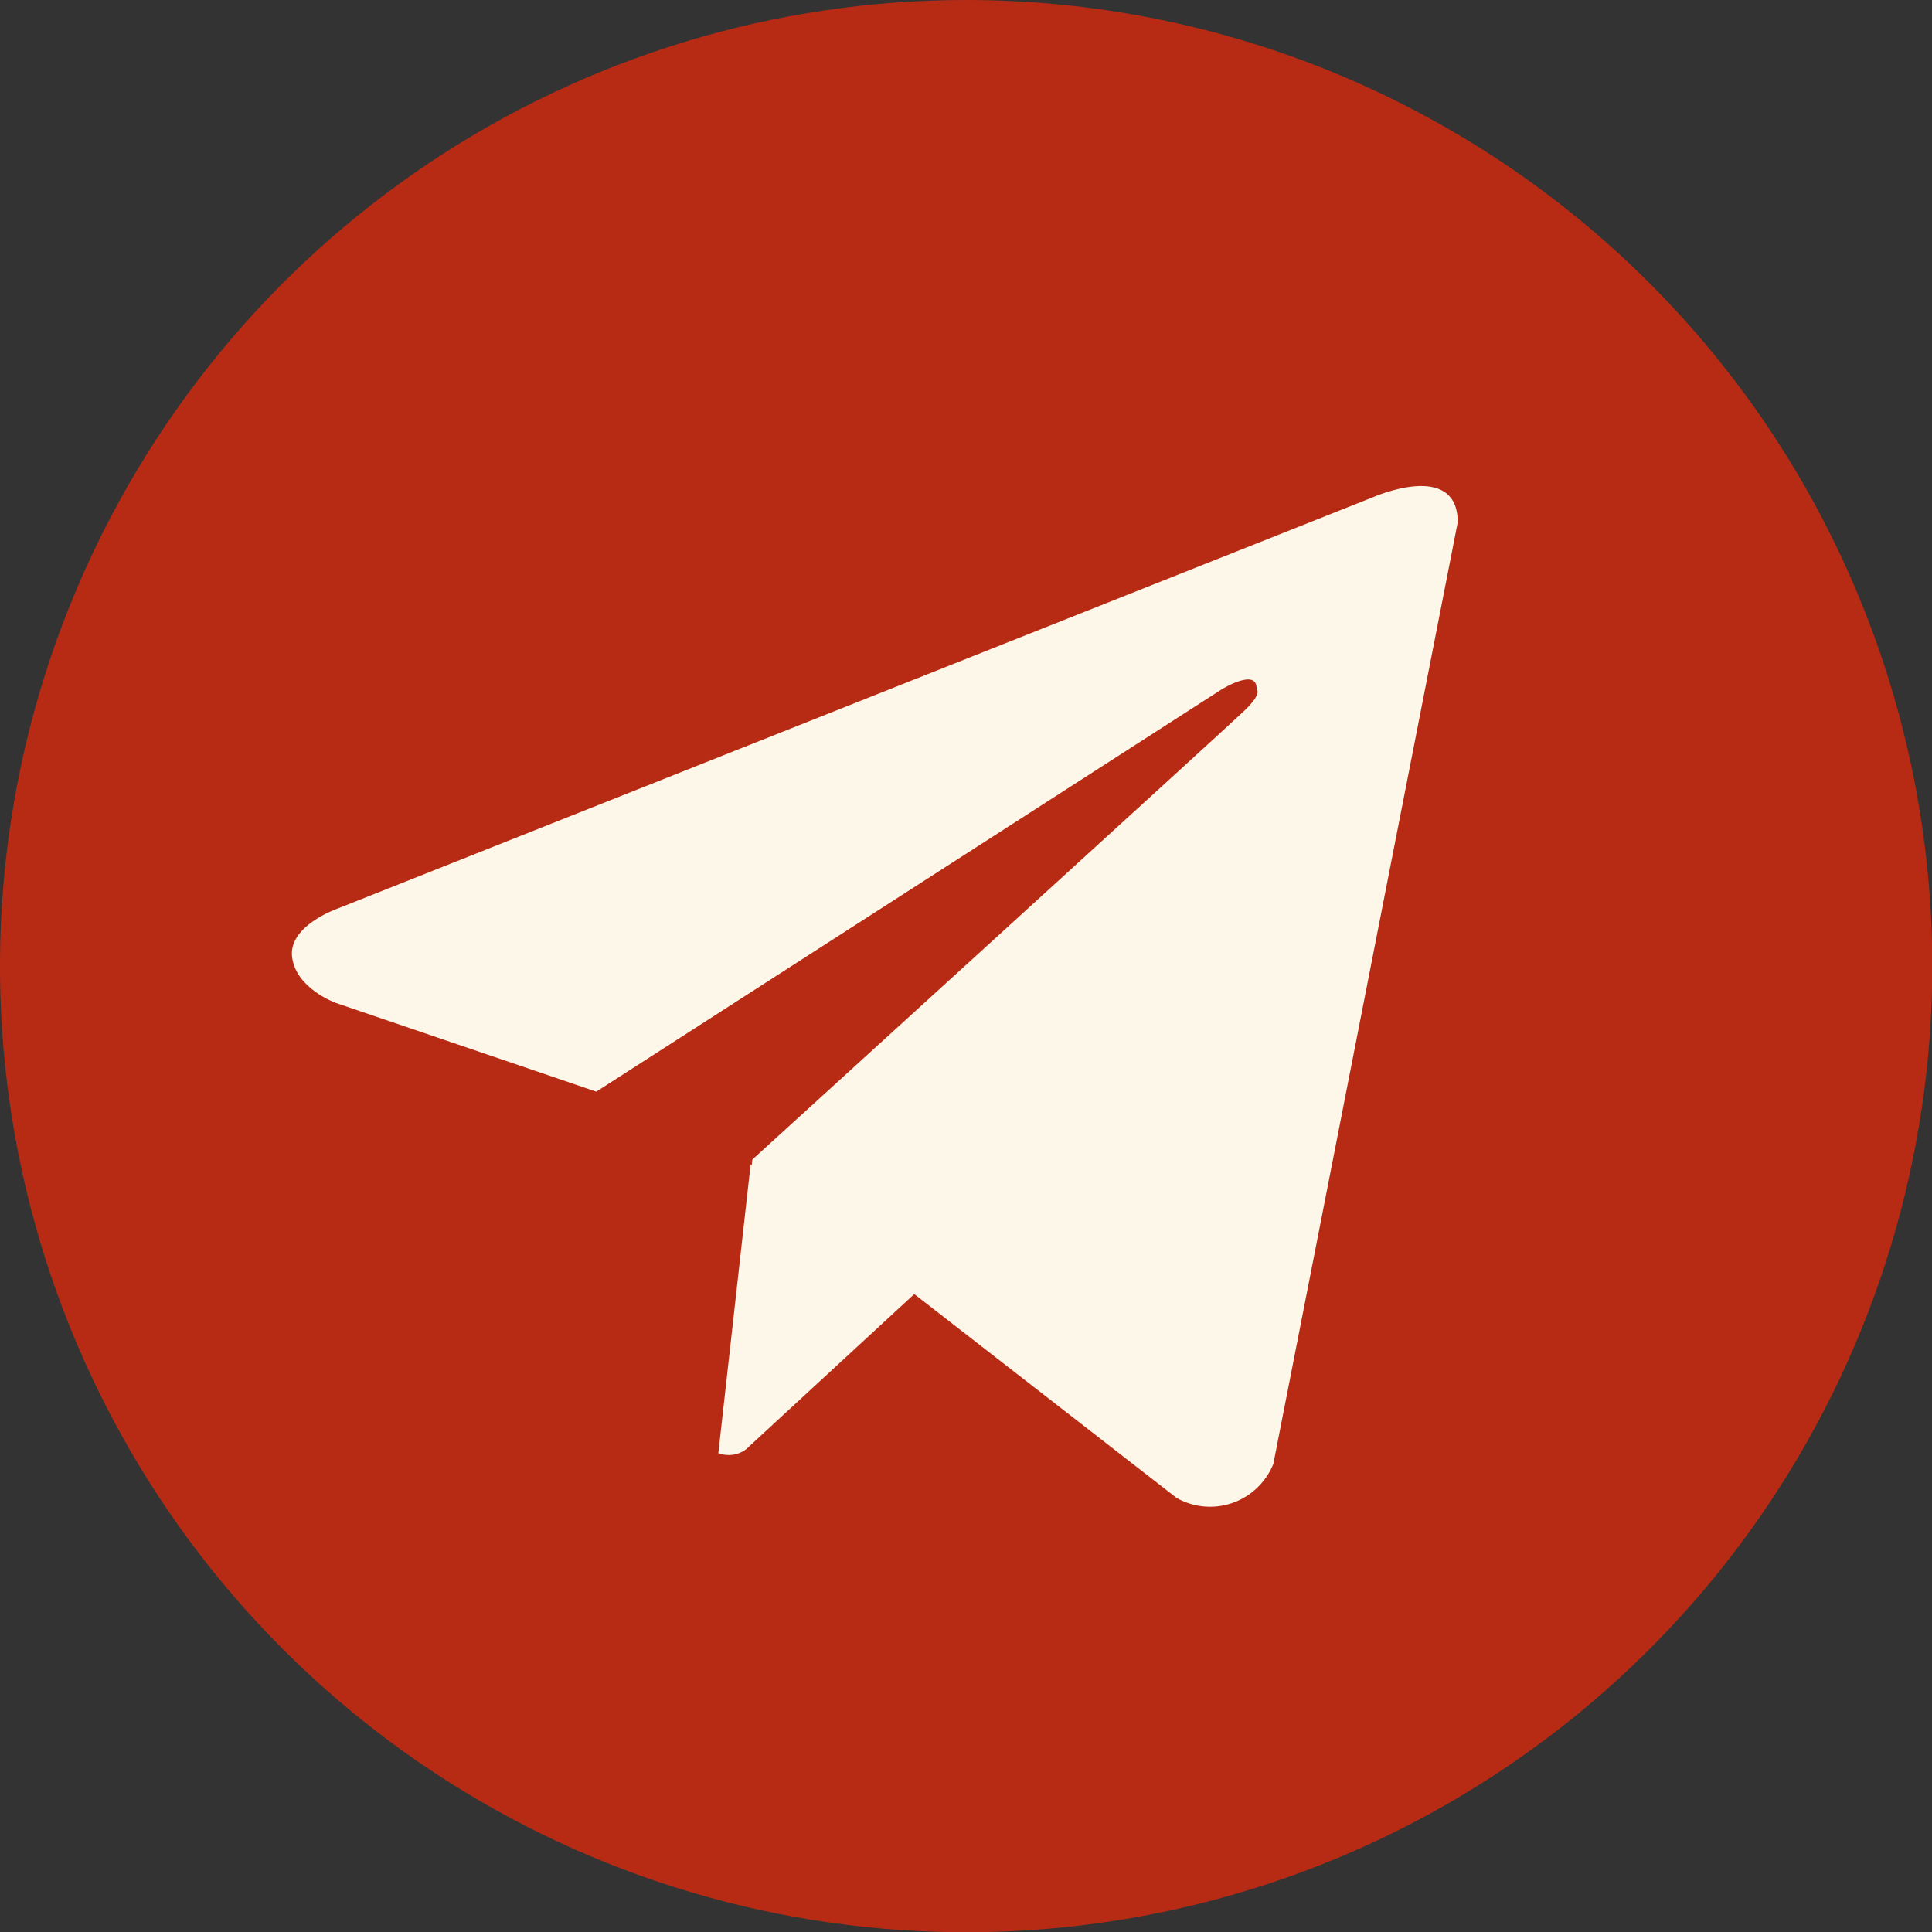
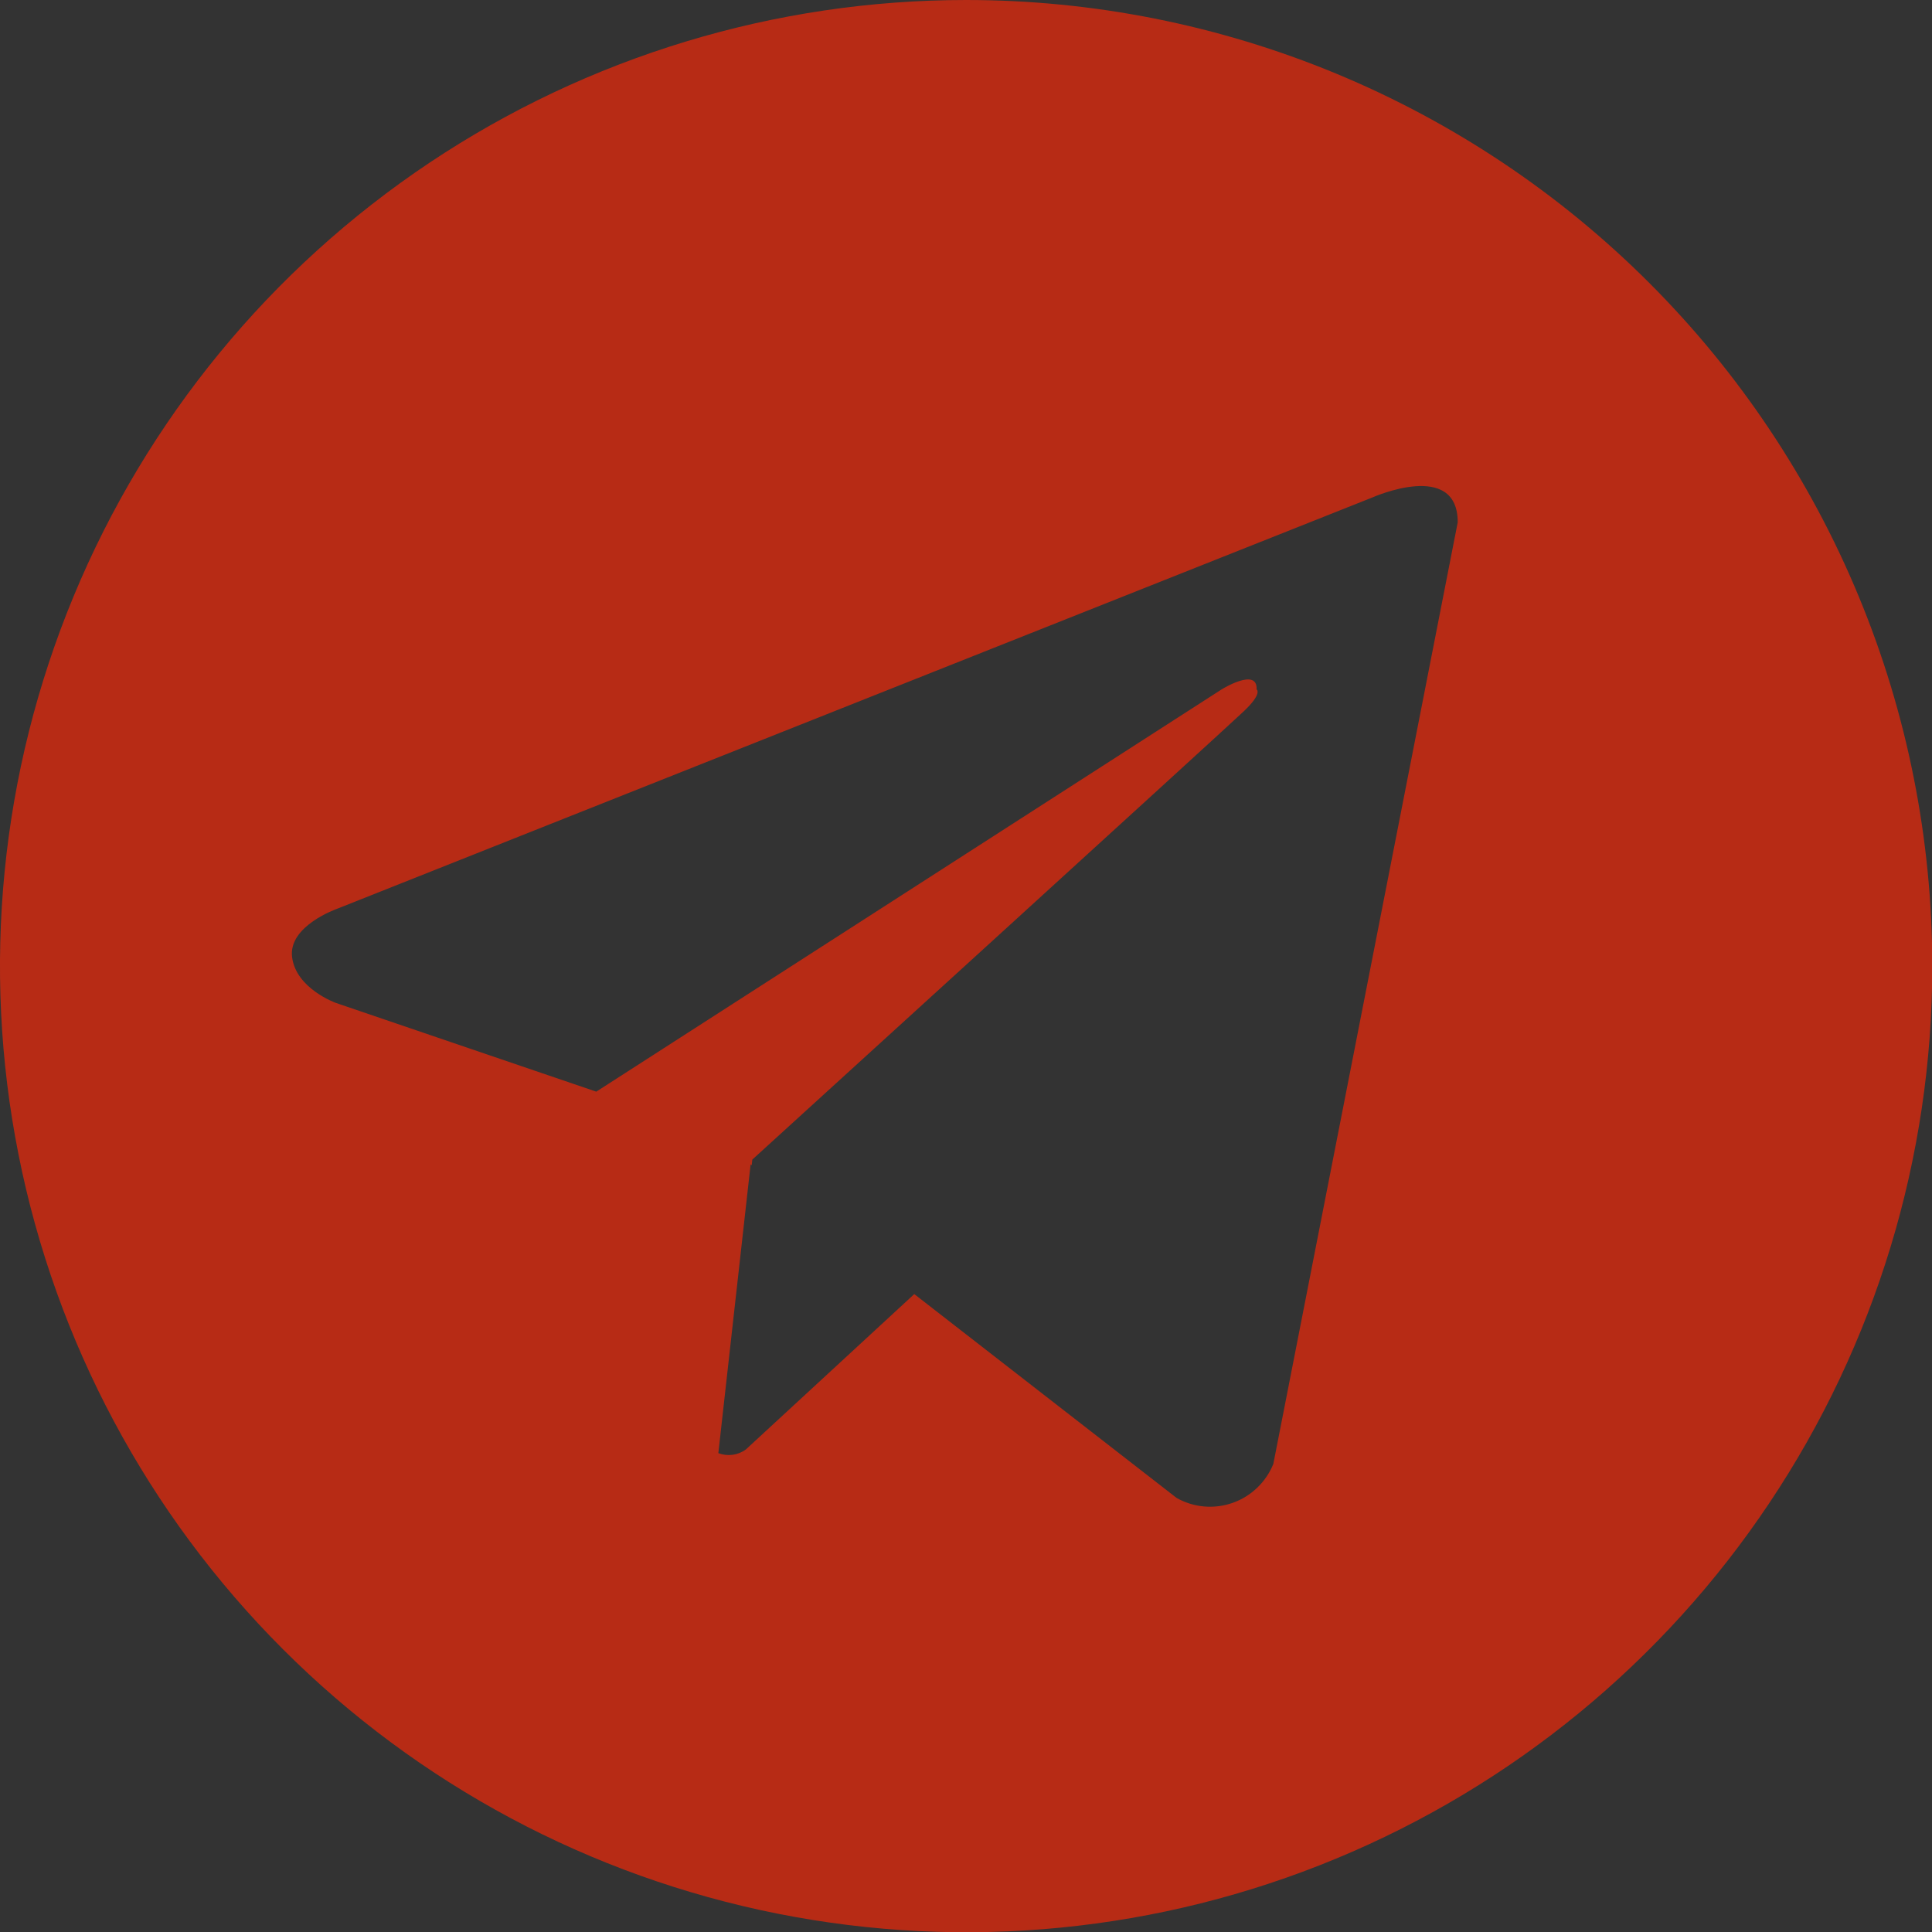
<svg xmlns="http://www.w3.org/2000/svg" width="27" height="27" viewBox="0 0 27 27" fill="none">
  <rect x="0" y="0" width="27" height="27" fill="#333333" stroke="none" />
-   <path d="M26.004 13.651C26.004 20.556 20.406 26.153 13.502 26.153C6.597 26.153 1 20.556 1 13.651C1 6.747 6.597 1.15 13.502 1.15C20.406 1.15 26.004 6.747 26.004 13.651Z" fill="#FDF7EA" />
  <path d="M13.502 4.65191e-08C10.831 4.65191e-08 8.221 0.792 6.001 2.275C3.78 3.759 2.05 5.868 1.028 8.335C0.006 10.802 -0.262 13.517 0.259 16.136C0.78 18.755 2.066 21.161 3.955 23.049C5.843 24.937 8.249 26.223 10.868 26.744C13.487 27.265 16.202 26.998 18.669 25.976C21.136 24.954 23.245 23.224 24.728 21.003C26.212 18.783 27.004 16.172 27.004 13.502C27.004 11.729 26.655 9.973 25.976 8.335C25.298 6.697 24.303 5.208 23.049 3.954C21.796 2.7 20.307 1.706 18.669 1.027C17.031 0.349 15.275 -0 13.502 4.65191e-08ZM17.795 20.459C17.744 20.585 17.667 20.698 17.569 20.792C17.471 20.886 17.354 20.958 17.226 21.003C17.098 21.048 16.962 21.065 16.826 21.053C16.691 21.041 16.56 21 16.442 20.933L12.777 18.085L10.424 20.256C10.37 20.296 10.306 20.322 10.239 20.331C10.171 20.34 10.103 20.332 10.039 20.308L10.49 16.273L10.505 16.285L10.514 16.205C10.514 16.205 17.11 10.2 17.378 9.944C17.65 9.689 17.561 9.634 17.561 9.634C17.576 9.322 17.073 9.634 17.073 9.634L8.333 15.256L4.694 14.016C4.694 14.016 4.135 13.816 4.082 13.375C4.027 12.938 4.712 12.7 4.712 12.7L19.182 6.951C19.182 6.951 20.372 6.421 20.372 7.299L17.795 20.459Z" fill="#B72B15" />
</svg>